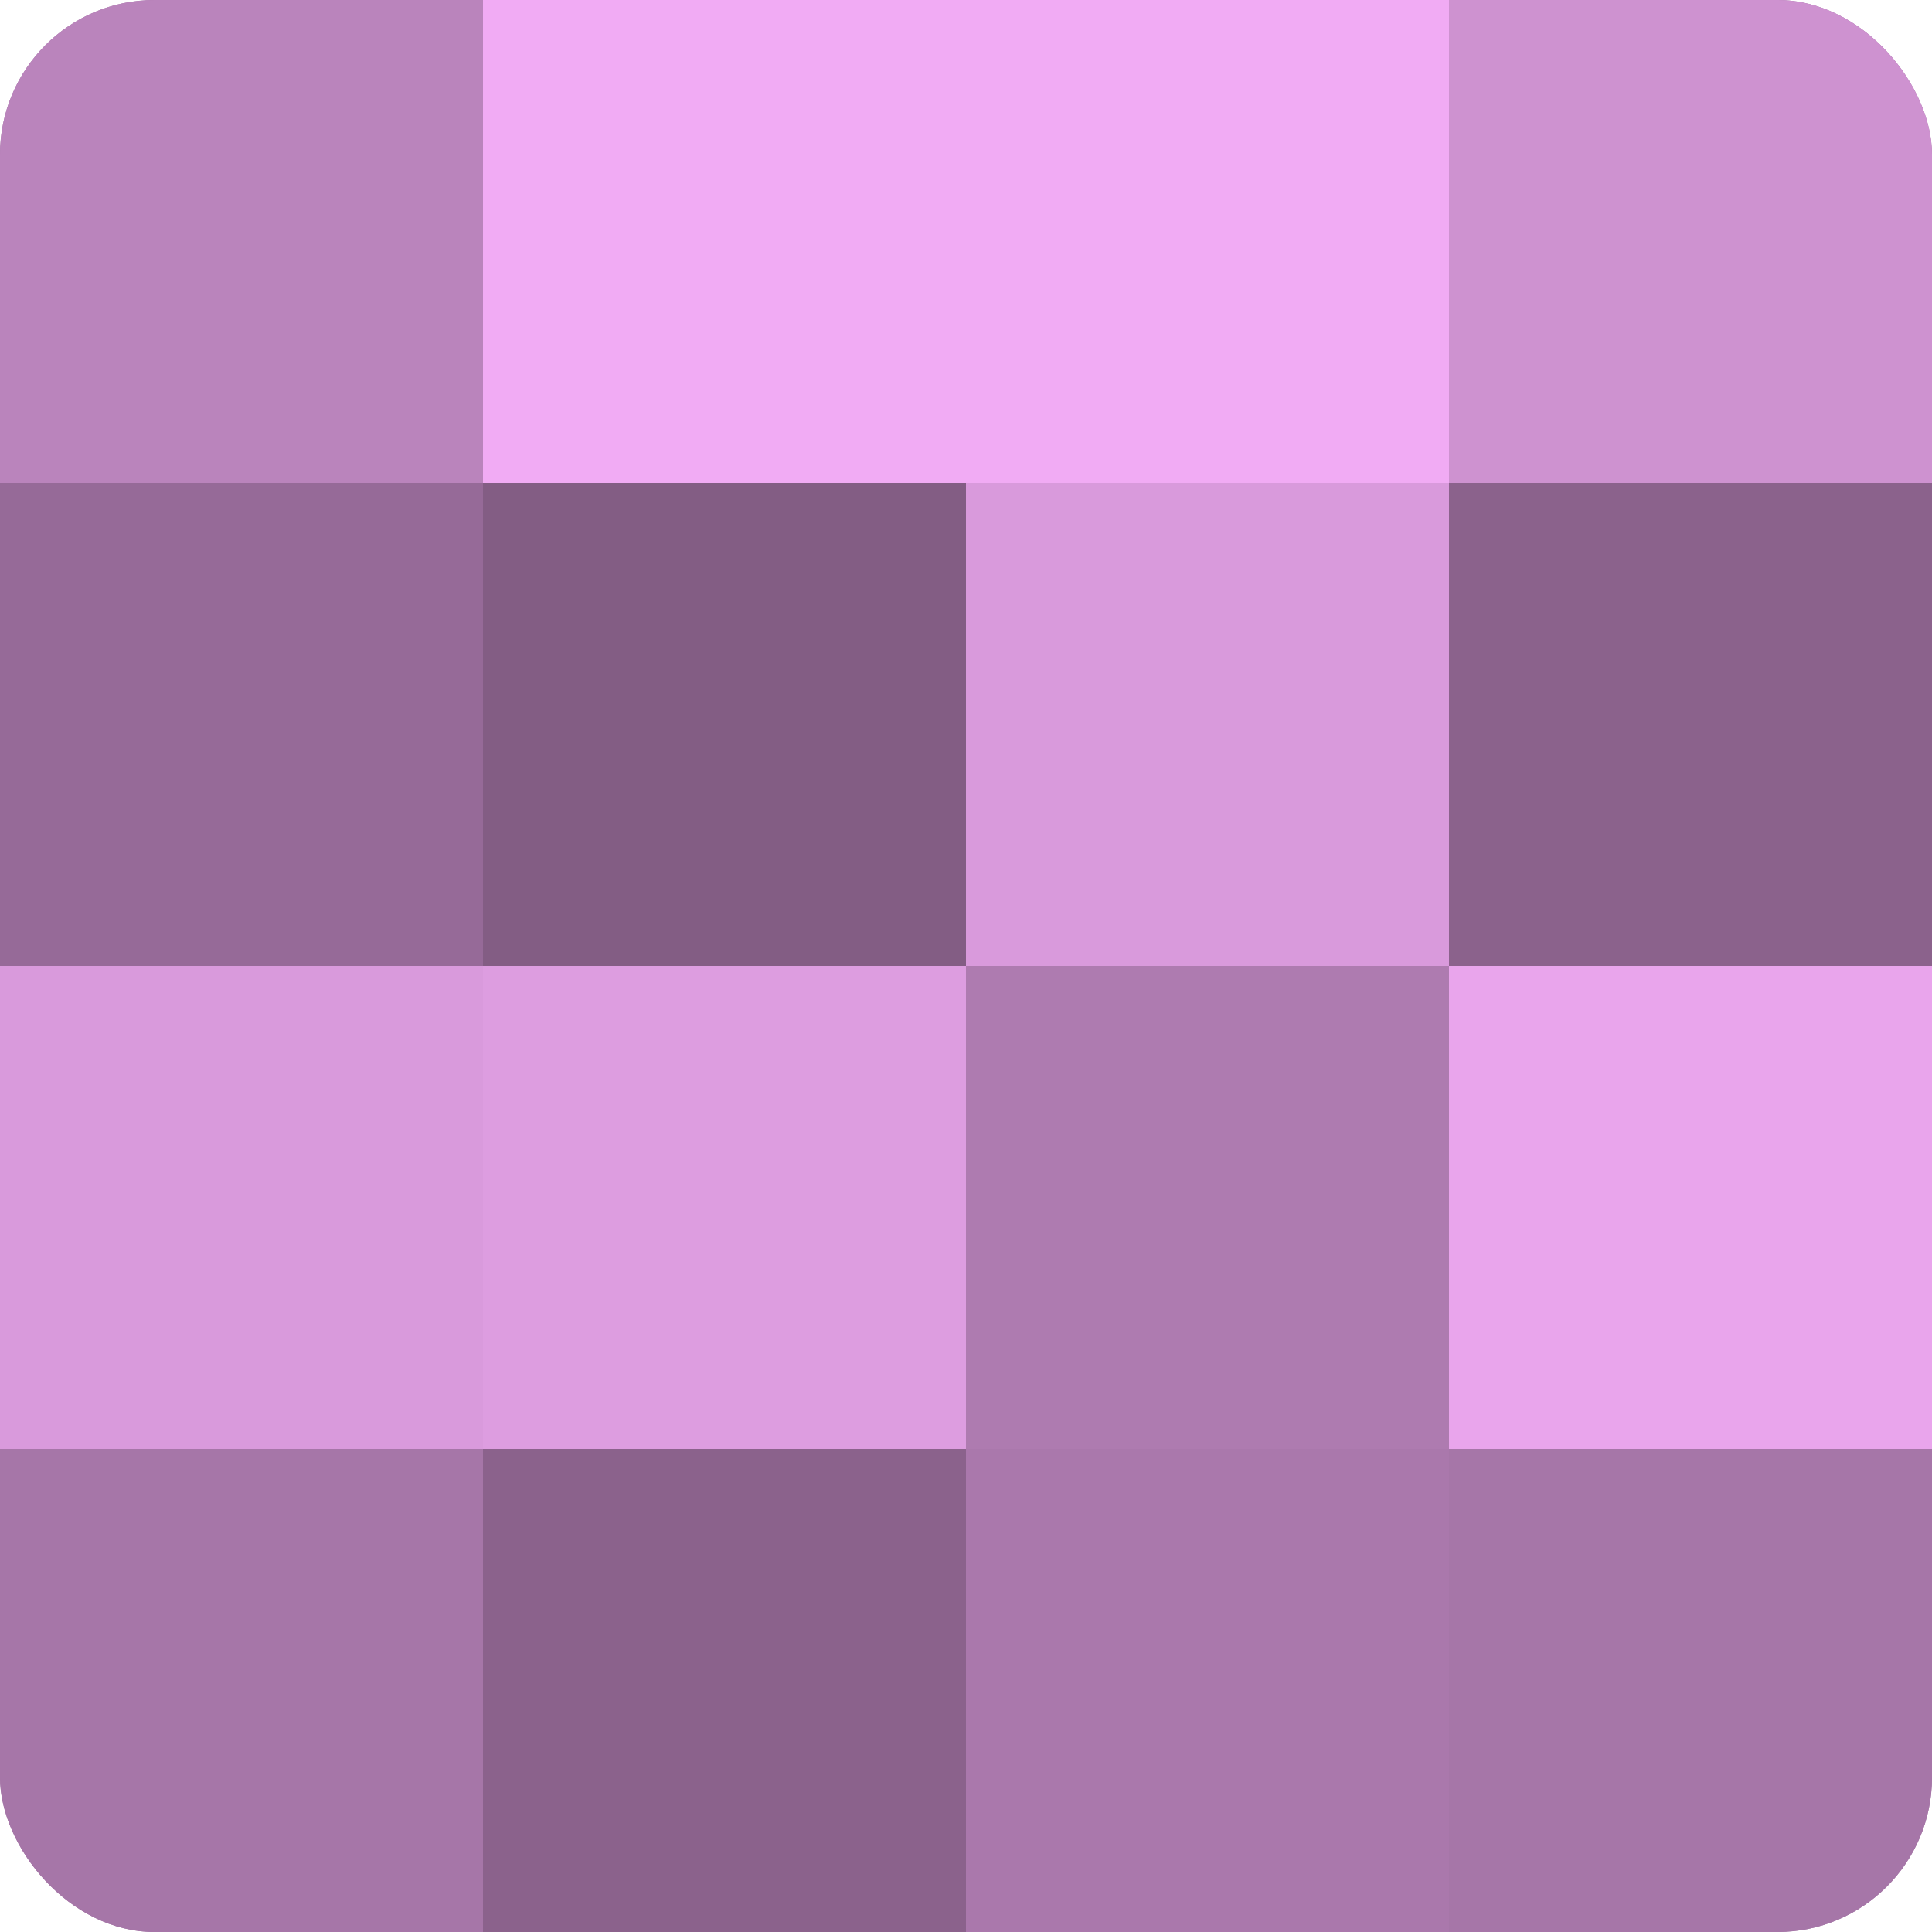
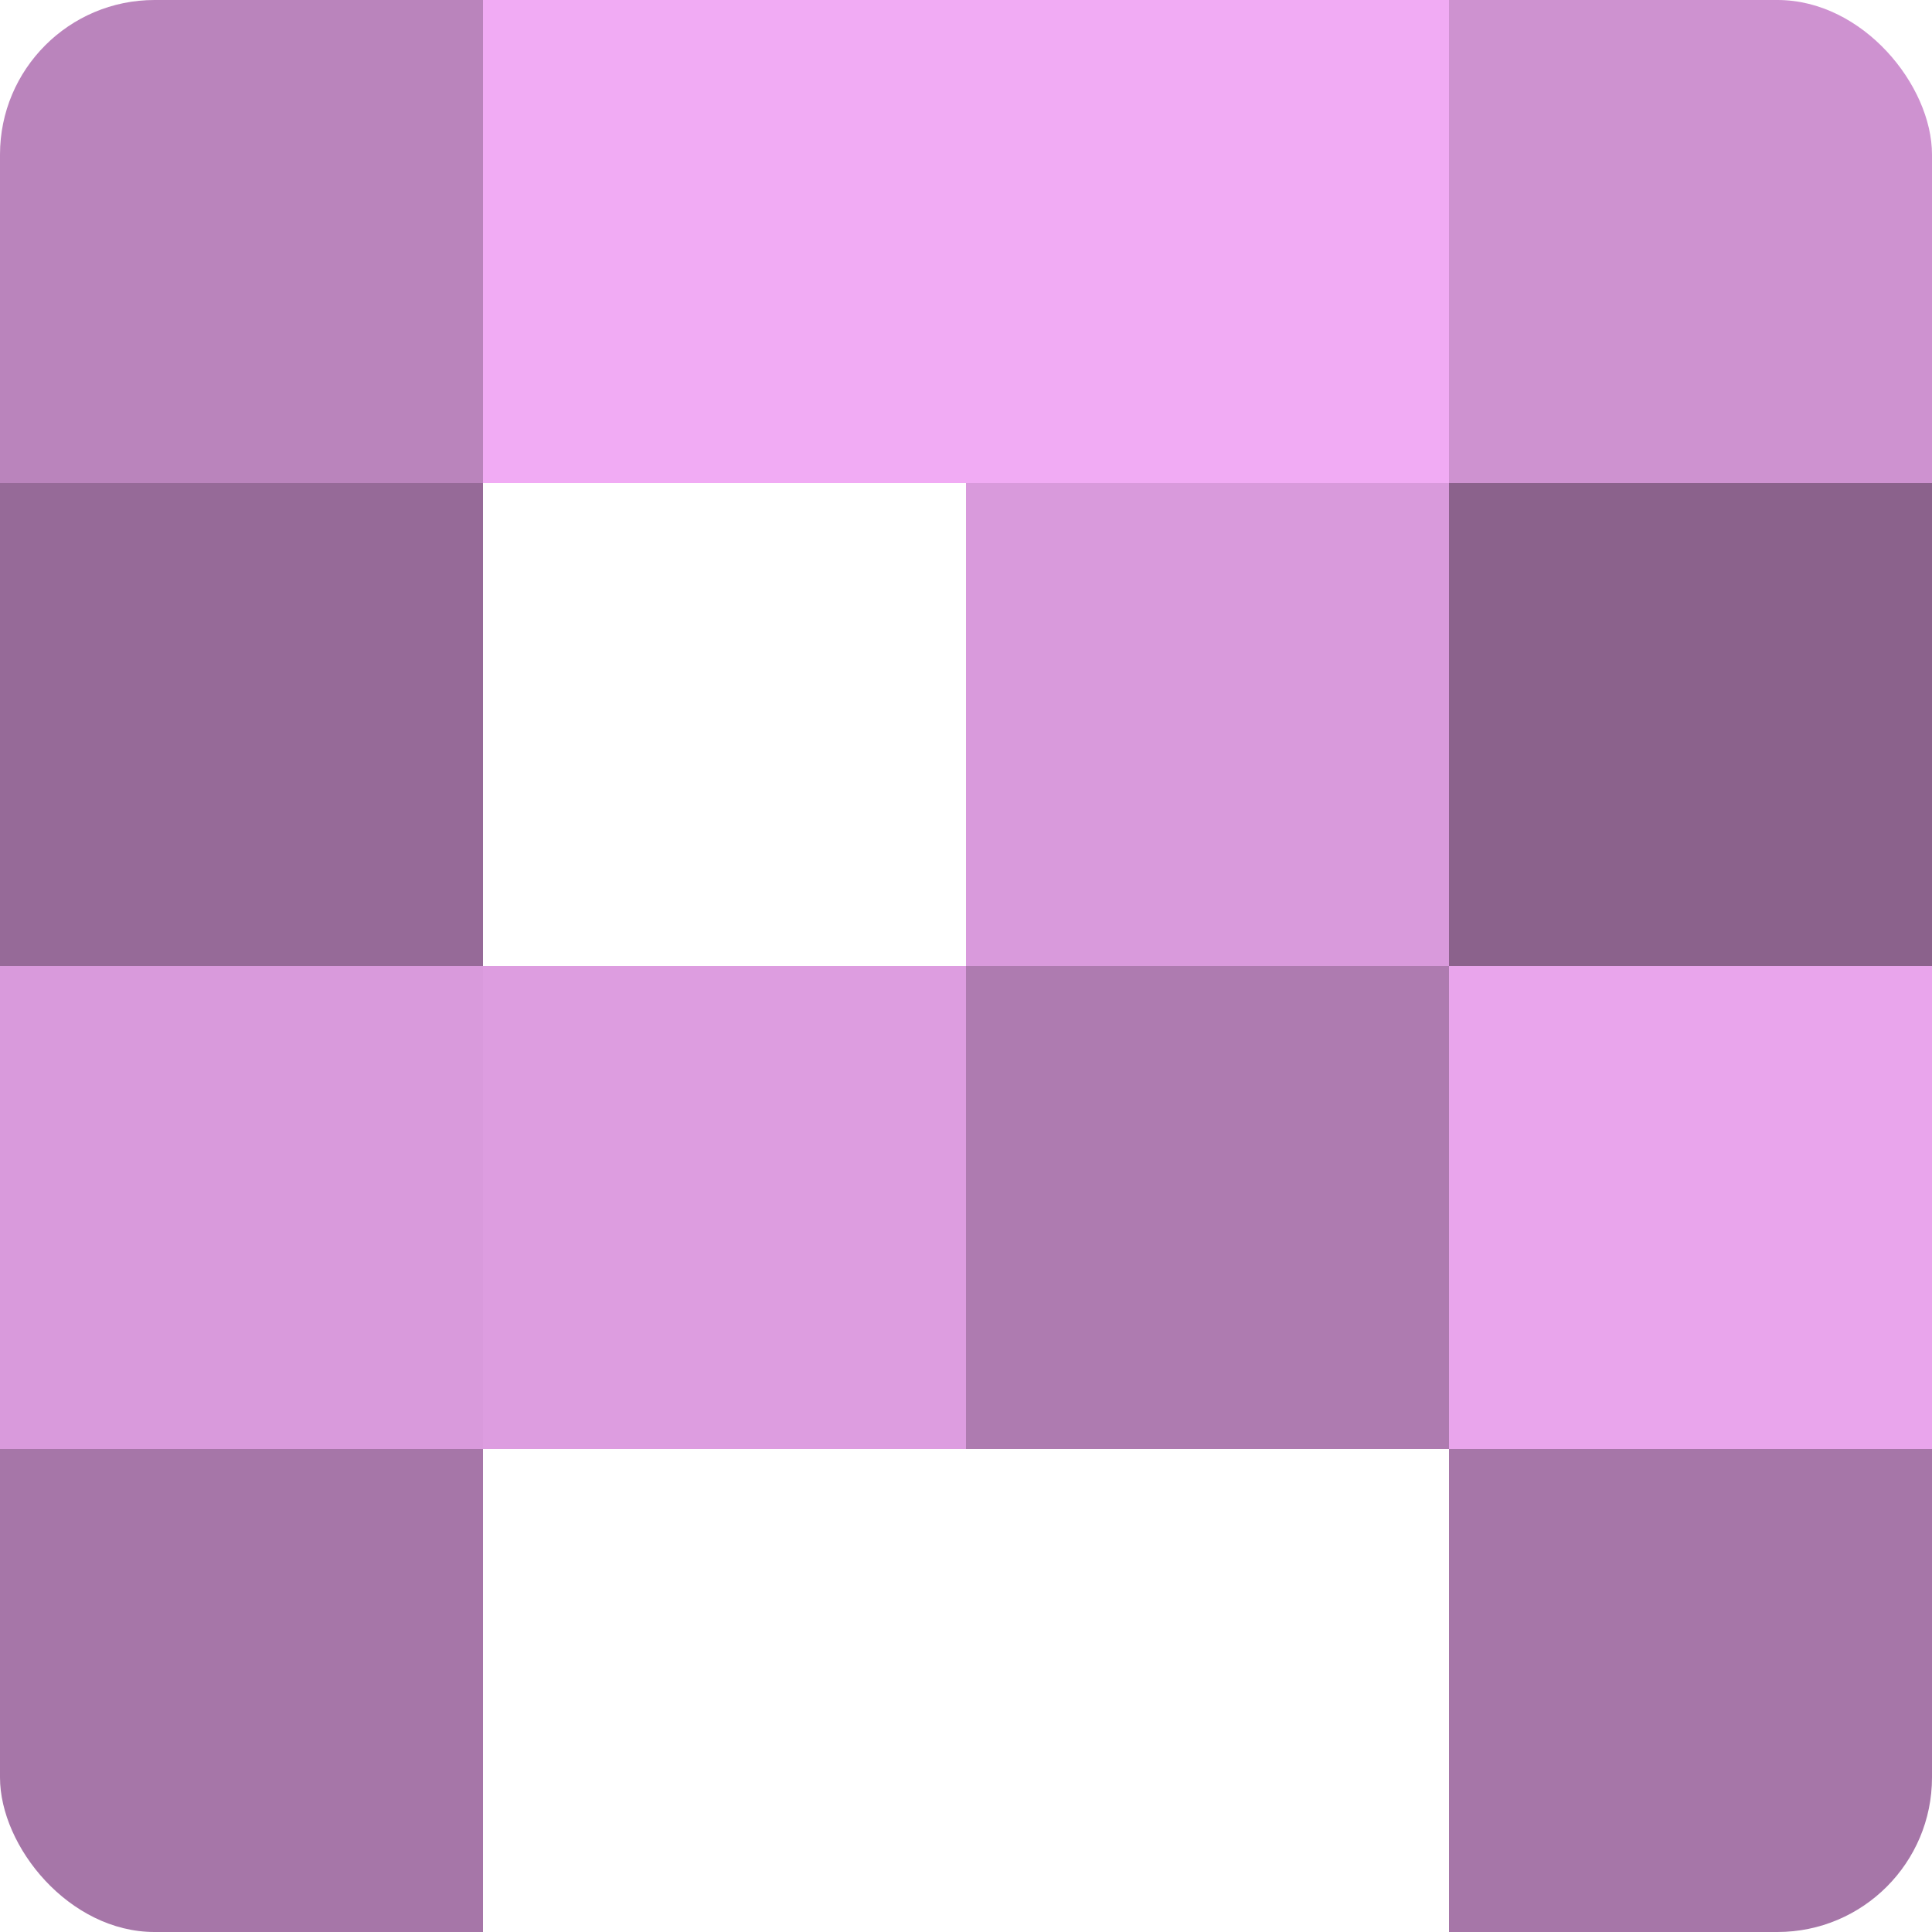
<svg xmlns="http://www.w3.org/2000/svg" width="60" height="60" viewBox="0 0 100 100" preserveAspectRatio="xMidYMid meet">
  <defs>
    <clipPath id="c" width="100" height="100">
      <rect width="100" height="100" rx="8" ry="8" />
    </clipPath>
  </defs>
  <g clip-path="url(#c)">
-     <rect width="100" height="100" fill="#9e70a0" />
    <rect width="25" height="25" fill="#ba84bc" />
    <rect y="25" width="25" height="25" fill="#966a98" />
    <rect y="50" width="25" height="25" fill="#d99adc" />
    <rect y="75" width="25" height="25" fill="#a676a8" />
    <rect x="25" width="25" height="25" fill="#f1abf4" />
-     <rect x="25" y="25" width="25" height="25" fill="#835d84" />
    <rect x="25" y="50" width="25" height="25" fill="#dd9de0" />
-     <rect x="25" y="75" width="25" height="25" fill="#8b628c" />
    <rect x="50" width="25" height="25" fill="#f1abf4" />
    <rect x="50" y="25" width="25" height="25" fill="#d99adc" />
    <rect x="50" y="50" width="25" height="25" fill="#ae7bb0" />
-     <rect x="50" y="75" width="25" height="25" fill="#aa78ac" />
    <rect x="75" width="25" height="25" fill="#ce92d0" />
    <rect x="75" y="25" width="25" height="25" fill="#8b628c" />
    <rect x="75" y="50" width="25" height="25" fill="#e9a5ec" />
    <rect x="75" y="75" width="25" height="25" fill="#a676a8" />
  </g>
</svg>